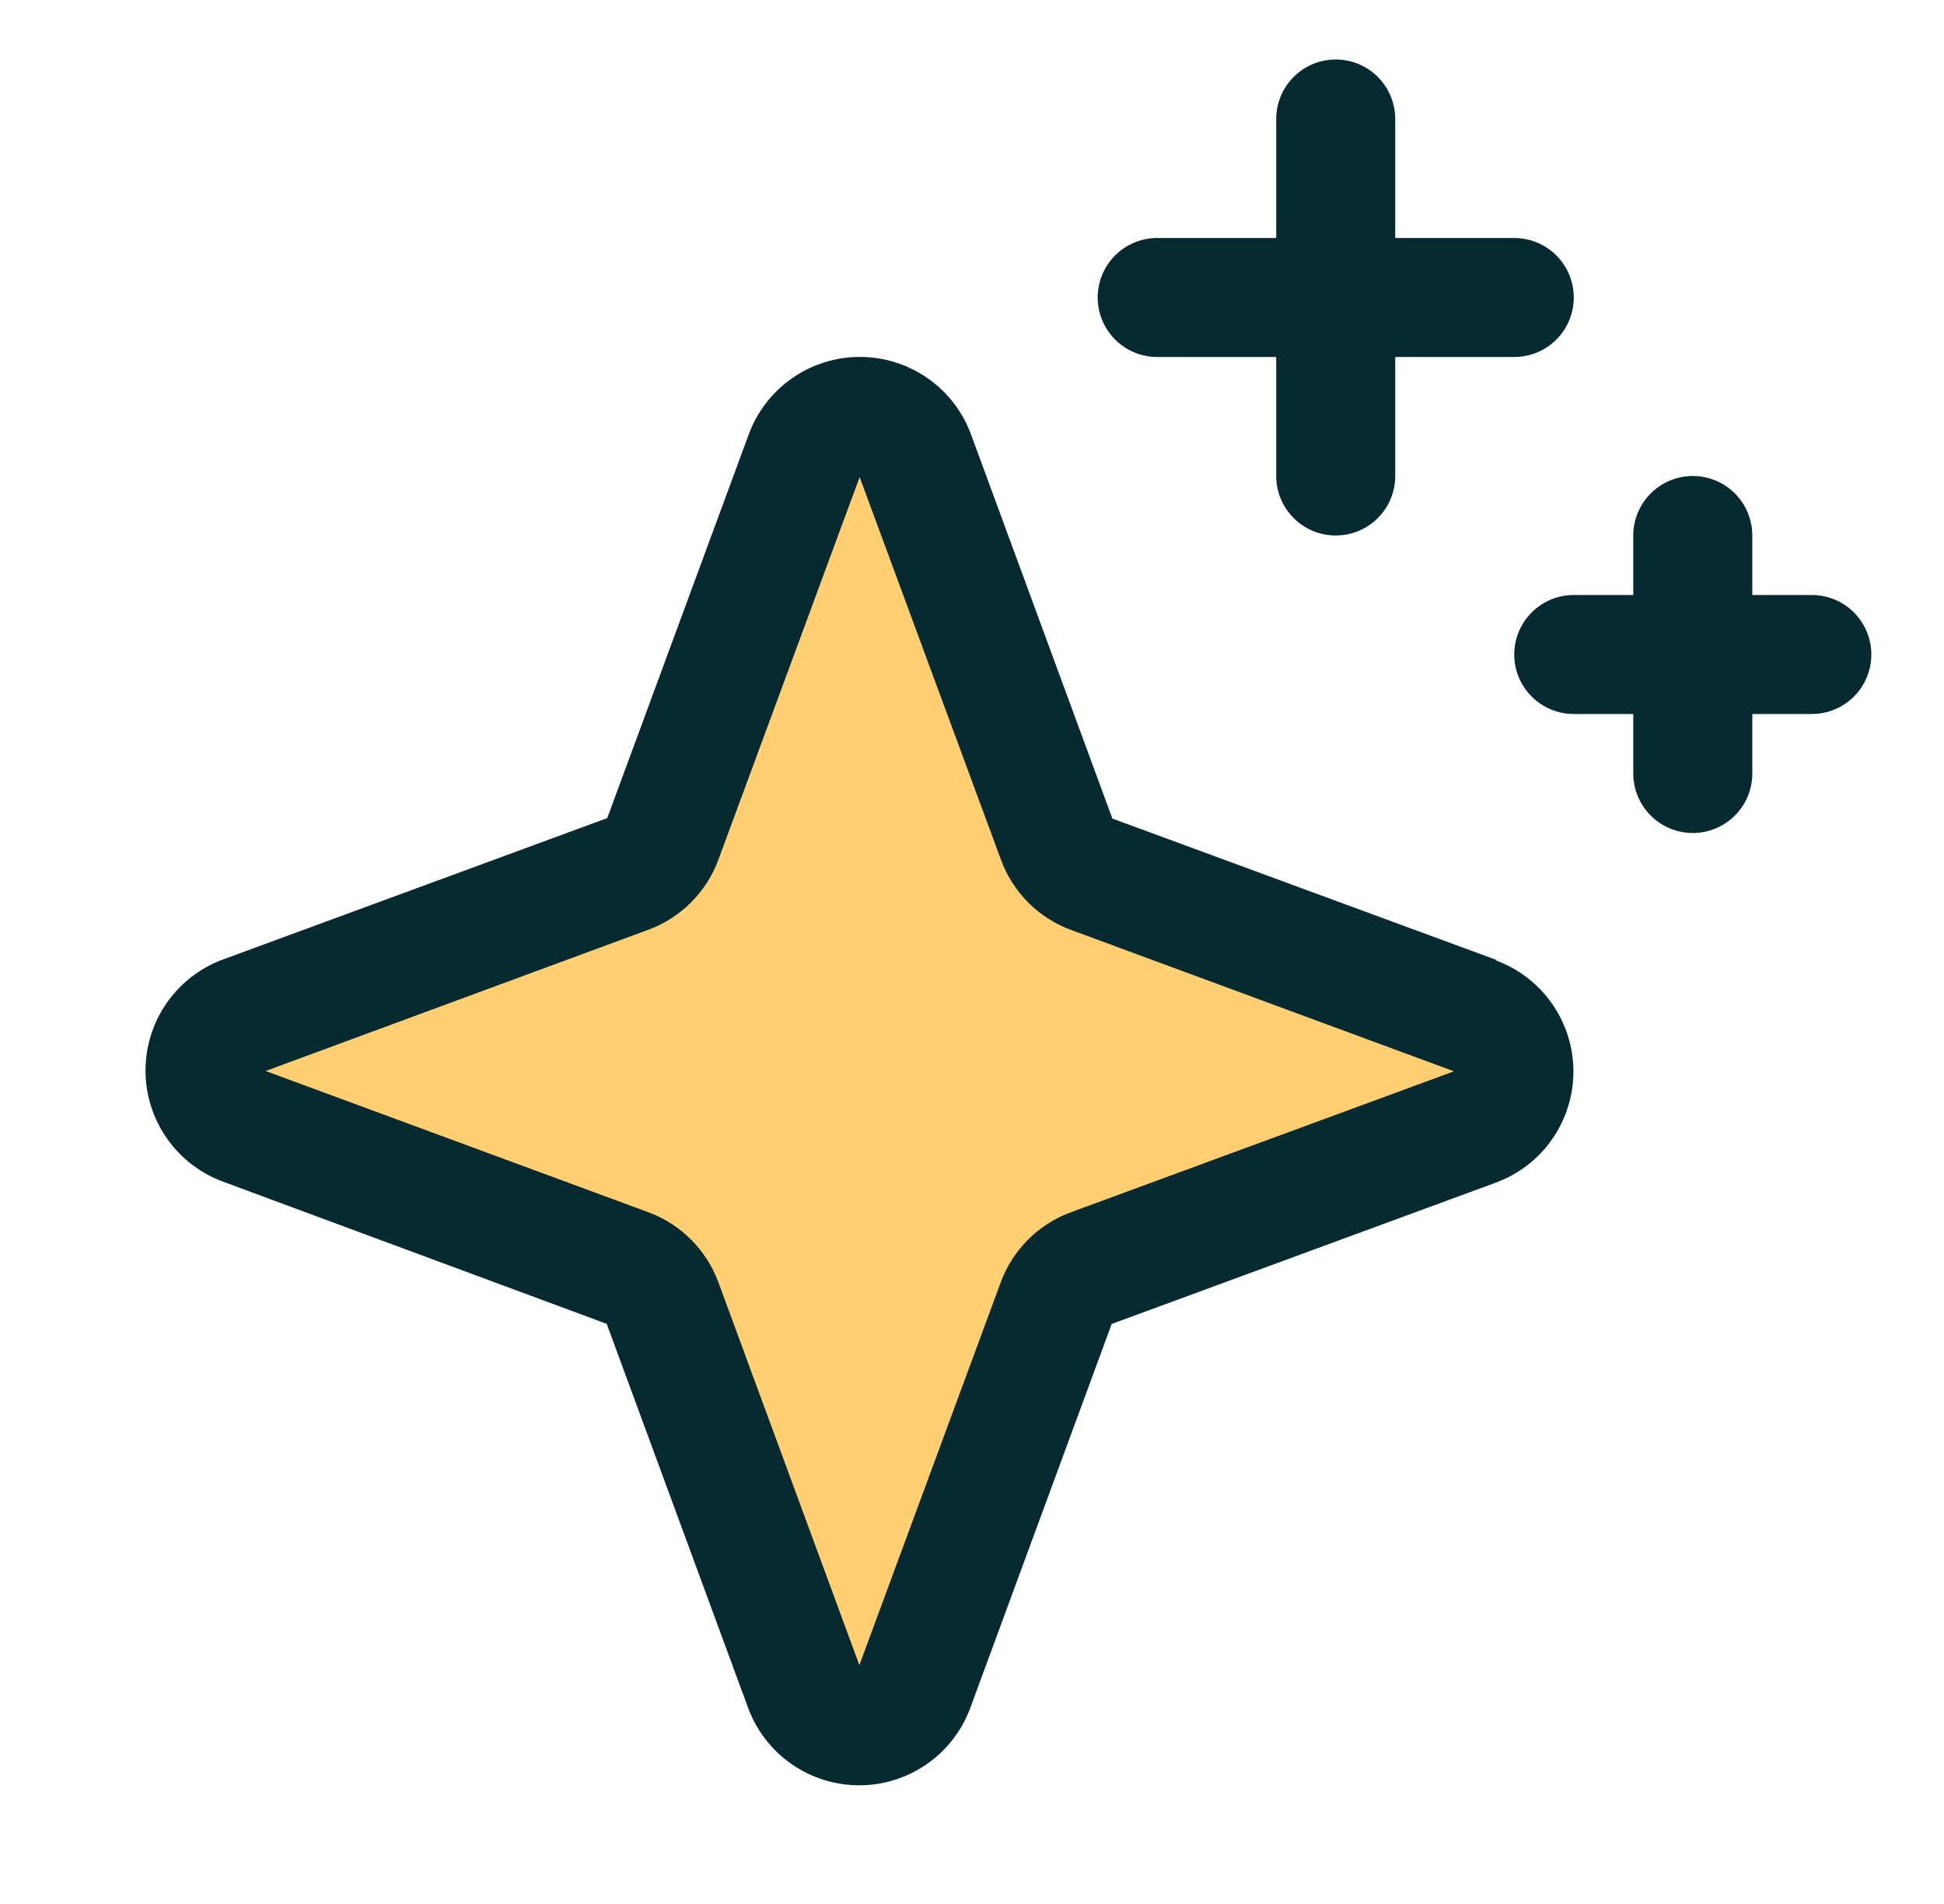
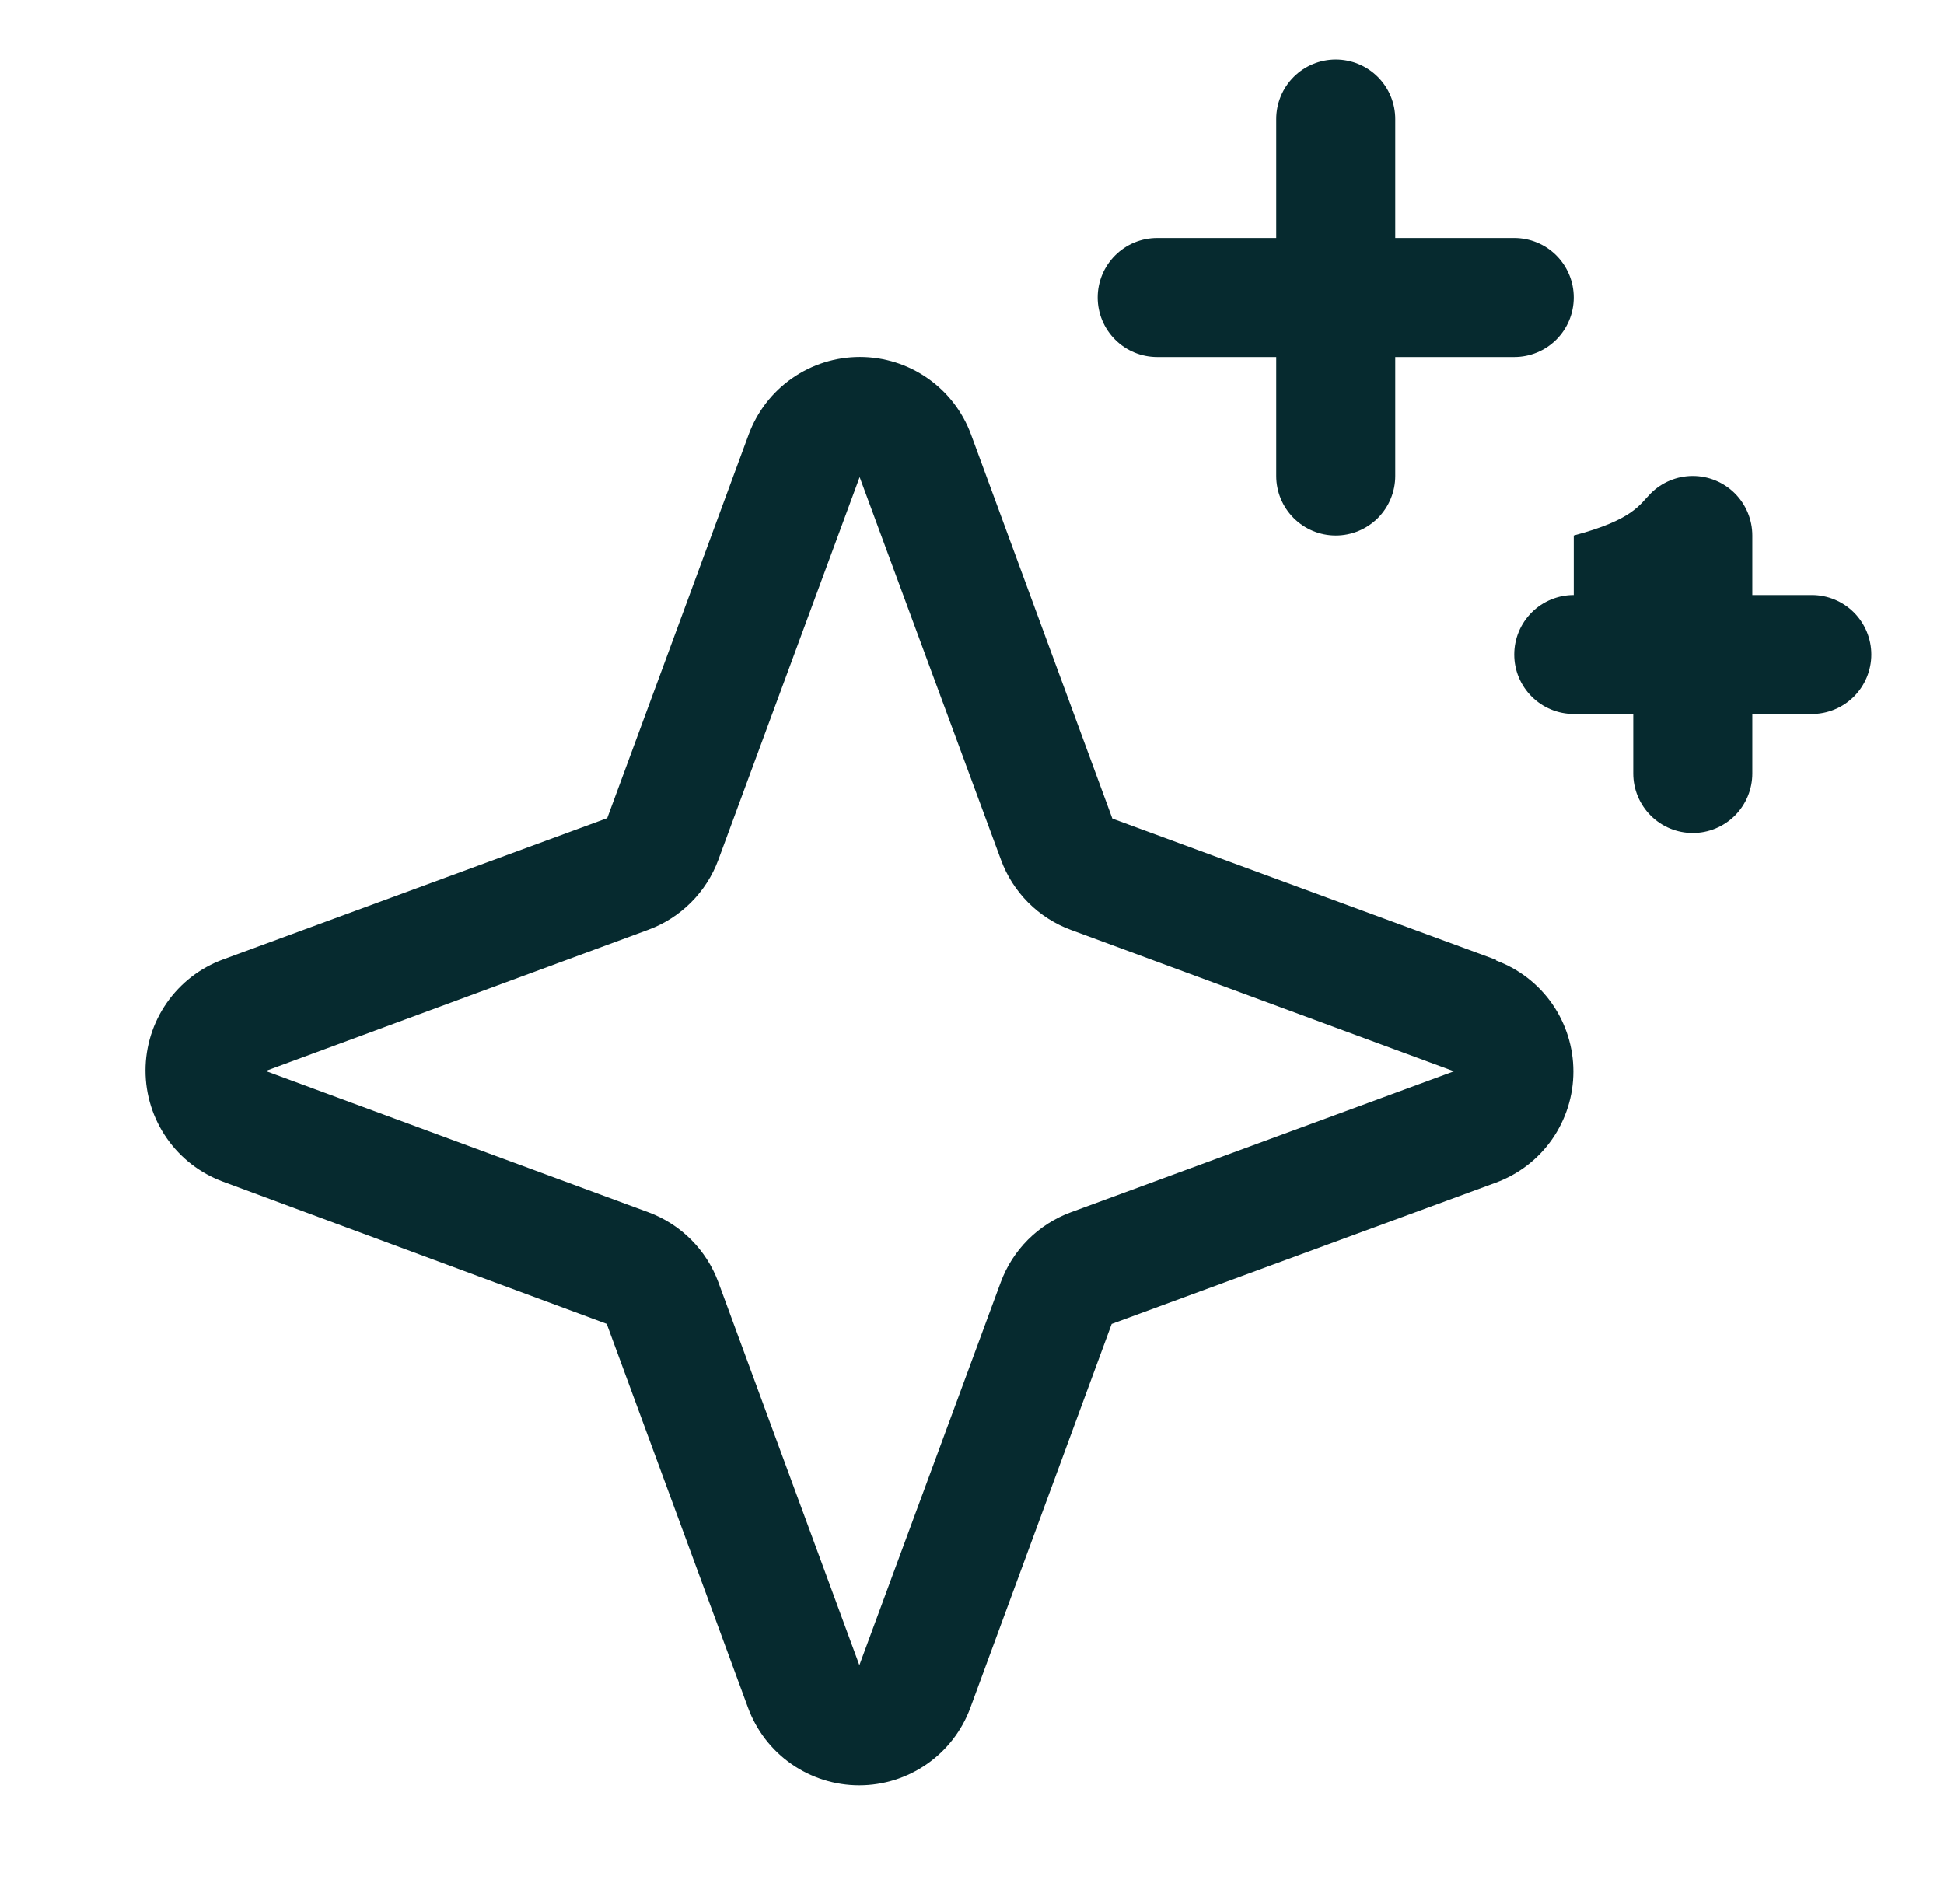
<svg xmlns="http://www.w3.org/2000/svg" width="49" height="48" viewBox="0 0 49 48" fill="none">
-   <path d="M37.197 28.393L27.511 31.956C27.309 32.029 27.126 32.146 26.974 32.298C26.822 32.45 26.705 32.633 26.631 32.835L23.069 42.521C22.964 42.806 22.774 43.052 22.525 43.225C22.276 43.399 21.979 43.492 21.676 43.492C21.372 43.492 21.076 43.399 20.827 43.225C20.578 43.052 20.388 42.806 20.282 42.521L16.72 32.835C16.646 32.633 16.529 32.45 16.377 32.298C16.226 32.146 16.042 32.029 15.841 31.956L6.154 28.393C5.87 28.288 5.624 28.098 5.45 27.849C5.277 27.6 5.184 27.304 5.184 27C5.184 26.696 5.277 26.4 5.45 26.151C5.624 25.902 5.87 25.712 6.154 25.607L15.841 22.044C16.042 21.971 16.226 21.854 16.377 21.702C16.529 21.55 16.646 21.367 16.72 21.165L20.282 11.479C20.388 11.194 20.578 10.948 20.827 10.775C21.076 10.601 21.372 10.508 21.676 10.508C21.979 10.508 22.276 10.601 22.525 10.775C22.774 10.948 22.964 11.194 23.069 11.479L26.631 21.165C26.705 21.367 26.822 21.55 26.974 21.702C27.126 21.854 27.309 21.971 27.511 22.044L37.197 25.607C37.482 25.712 37.727 25.902 37.901 26.151C38.075 26.4 38.168 26.696 38.168 27C38.168 27.304 38.075 27.6 37.901 27.849C37.727 28.098 37.482 28.288 37.197 28.393Z" fill="#FFCF72" />
-   <path d="M37.714 24.199L28.038 20.636L24.475 10.952C24.264 10.379 23.882 9.884 23.381 9.535C22.881 9.185 22.285 8.998 21.674 8.998C21.063 8.998 20.467 9.185 19.966 9.535C19.465 9.884 19.084 10.379 18.872 10.952L15.306 20.625L5.622 24.188C5.049 24.398 4.554 24.78 4.205 25.281C3.855 25.782 3.668 26.378 3.668 26.989C3.668 27.599 3.855 28.195 4.205 28.696C4.554 29.197 5.049 29.579 5.622 29.79L15.293 33.375L18.856 43.054C19.067 43.627 19.448 44.121 19.949 44.471C20.45 44.82 21.046 45.008 21.657 45.008C22.268 45.008 22.864 44.82 23.364 44.471C23.866 44.121 24.247 43.627 24.458 43.054L28.021 33.377L37.705 29.814C38.278 29.603 38.773 29.222 39.122 28.721C39.471 28.22 39.659 27.624 39.659 27.013C39.659 26.402 39.471 25.806 39.122 25.305C38.773 24.805 38.278 24.423 37.705 24.212L37.714 24.199ZM26.991 30.562C26.586 30.711 26.218 30.947 25.912 31.252C25.607 31.557 25.372 31.925 25.223 32.331L21.661 41.979L18.106 32.323C17.957 31.92 17.722 31.554 17.418 31.25C17.114 30.946 16.748 30.711 16.345 30.562L6.696 27L16.345 23.438C16.748 23.289 17.114 23.054 17.418 22.75C17.722 22.446 17.957 22.08 18.106 21.677L21.668 12.028L25.231 21.677C25.379 22.082 25.615 22.45 25.92 22.756C26.225 23.061 26.593 23.296 26.999 23.445L36.648 27.008L26.991 30.562ZM27.668 7.5C27.668 7.102 27.826 6.721 28.108 6.439C28.389 6.158 28.77 6 29.168 6H32.168V3C32.168 2.602 32.326 2.221 32.608 1.939C32.889 1.658 33.27 1.5 33.668 1.5C34.066 1.5 34.447 1.658 34.729 1.939C35.01 2.221 35.168 2.602 35.168 3V6H38.168C38.566 6 38.947 6.158 39.229 6.439C39.51 6.721 39.668 7.102 39.668 7.5C39.668 7.898 39.51 8.279 39.229 8.561C38.947 8.842 38.566 9 38.168 9H35.168V12C35.168 12.398 35.01 12.779 34.729 13.061C34.447 13.342 34.066 13.5 33.668 13.5C33.27 13.5 32.889 13.342 32.608 13.061C32.326 12.779 32.168 12.398 32.168 12V9H29.168C28.77 9 28.389 8.842 28.108 8.561C27.826 8.279 27.668 7.898 27.668 7.5ZM47.168 16.5C47.168 16.898 47.01 17.279 46.729 17.561C46.447 17.842 46.066 18 45.668 18H44.168V19.5C44.168 19.898 44.01 20.279 43.729 20.561C43.447 20.842 43.066 21 42.668 21C42.27 21 41.889 20.842 41.608 20.561C41.326 20.279 41.168 19.898 41.168 19.5V18H39.668C39.27 18 38.889 17.842 38.608 17.561C38.326 17.279 38.168 16.898 38.168 16.5C38.168 16.102 38.326 15.721 38.608 15.439C38.889 15.158 39.27 15 39.668 15H41.168V13.5C41.168 13.102 41.326 12.721 41.608 12.439C41.889 12.158 42.27 12 42.668 12C43.066 12 43.447 12.158 43.729 12.439C44.01 12.721 44.168 13.102 44.168 13.5V15H45.668C46.066 15 46.447 15.158 46.729 15.439C47.01 15.721 47.168 16.102 47.168 16.5Z" fill="#062A2F" />
+   <path d="M37.714 24.199L28.038 20.636L24.475 10.952C24.264 10.379 23.882 9.884 23.381 9.535C22.881 9.185 22.285 8.998 21.674 8.998C21.063 8.998 20.467 9.185 19.966 9.535C19.465 9.884 19.084 10.379 18.872 10.952L15.306 20.625L5.622 24.188C5.049 24.398 4.554 24.78 4.205 25.281C3.855 25.782 3.668 26.378 3.668 26.989C3.668 27.599 3.855 28.195 4.205 28.696C4.554 29.197 5.049 29.579 5.622 29.79L15.293 33.375L18.856 43.054C19.067 43.627 19.448 44.121 19.949 44.471C20.45 44.82 21.046 45.008 21.657 45.008C22.268 45.008 22.864 44.82 23.364 44.471C23.866 44.121 24.247 43.627 24.458 43.054L28.021 33.377L37.705 29.814C38.278 29.603 38.773 29.222 39.122 28.721C39.471 28.22 39.659 27.624 39.659 27.013C39.659 26.402 39.471 25.806 39.122 25.305C38.773 24.805 38.278 24.423 37.705 24.212L37.714 24.199ZM26.991 30.562C26.586 30.711 26.218 30.947 25.912 31.252C25.607 31.557 25.372 31.925 25.223 32.331L21.661 41.979L18.106 32.323C17.957 31.92 17.722 31.554 17.418 31.25C17.114 30.946 16.748 30.711 16.345 30.562L6.696 27L16.345 23.438C16.748 23.289 17.114 23.054 17.418 22.75C17.722 22.446 17.957 22.08 18.106 21.677L21.668 12.028L25.231 21.677C25.379 22.082 25.615 22.45 25.92 22.756C26.225 23.061 26.593 23.296 26.999 23.445L36.648 27.008L26.991 30.562ZM27.668 7.5C27.668 7.102 27.826 6.721 28.108 6.439C28.389 6.158 28.77 6 29.168 6H32.168V3C32.168 2.602 32.326 2.221 32.608 1.939C32.889 1.658 33.27 1.5 33.668 1.5C34.066 1.5 34.447 1.658 34.729 1.939C35.01 2.221 35.168 2.602 35.168 3V6H38.168C38.566 6 38.947 6.158 39.229 6.439C39.51 6.721 39.668 7.102 39.668 7.5C39.668 7.898 39.51 8.279 39.229 8.561C38.947 8.842 38.566 9 38.168 9H35.168V12C35.168 12.398 35.01 12.779 34.729 13.061C34.447 13.342 34.066 13.5 33.668 13.5C33.27 13.5 32.889 13.342 32.608 13.061C32.326 12.779 32.168 12.398 32.168 12V9H29.168C28.77 9 28.389 8.842 28.108 8.561C27.826 8.279 27.668 7.898 27.668 7.5ZM47.168 16.5C47.168 16.898 47.01 17.279 46.729 17.561C46.447 17.842 46.066 18 45.668 18H44.168V19.5C44.168 19.898 44.01 20.279 43.729 20.561C43.447 20.842 43.066 21 42.668 21C42.27 21 41.889 20.842 41.608 20.561C41.326 20.279 41.168 19.898 41.168 19.5V18H39.668C39.27 18 38.889 17.842 38.608 17.561C38.326 17.279 38.168 16.898 38.168 16.5C38.168 16.102 38.326 15.721 38.608 15.439C38.889 15.158 39.27 15 39.668 15V13.5C41.168 13.102 41.326 12.721 41.608 12.439C41.889 12.158 42.27 12 42.668 12C43.066 12 43.447 12.158 43.729 12.439C44.01 12.721 44.168 13.102 44.168 13.5V15H45.668C46.066 15 46.447 15.158 46.729 15.439C47.01 15.721 47.168 16.102 47.168 16.5Z" fill="#062A2F" />
</svg>